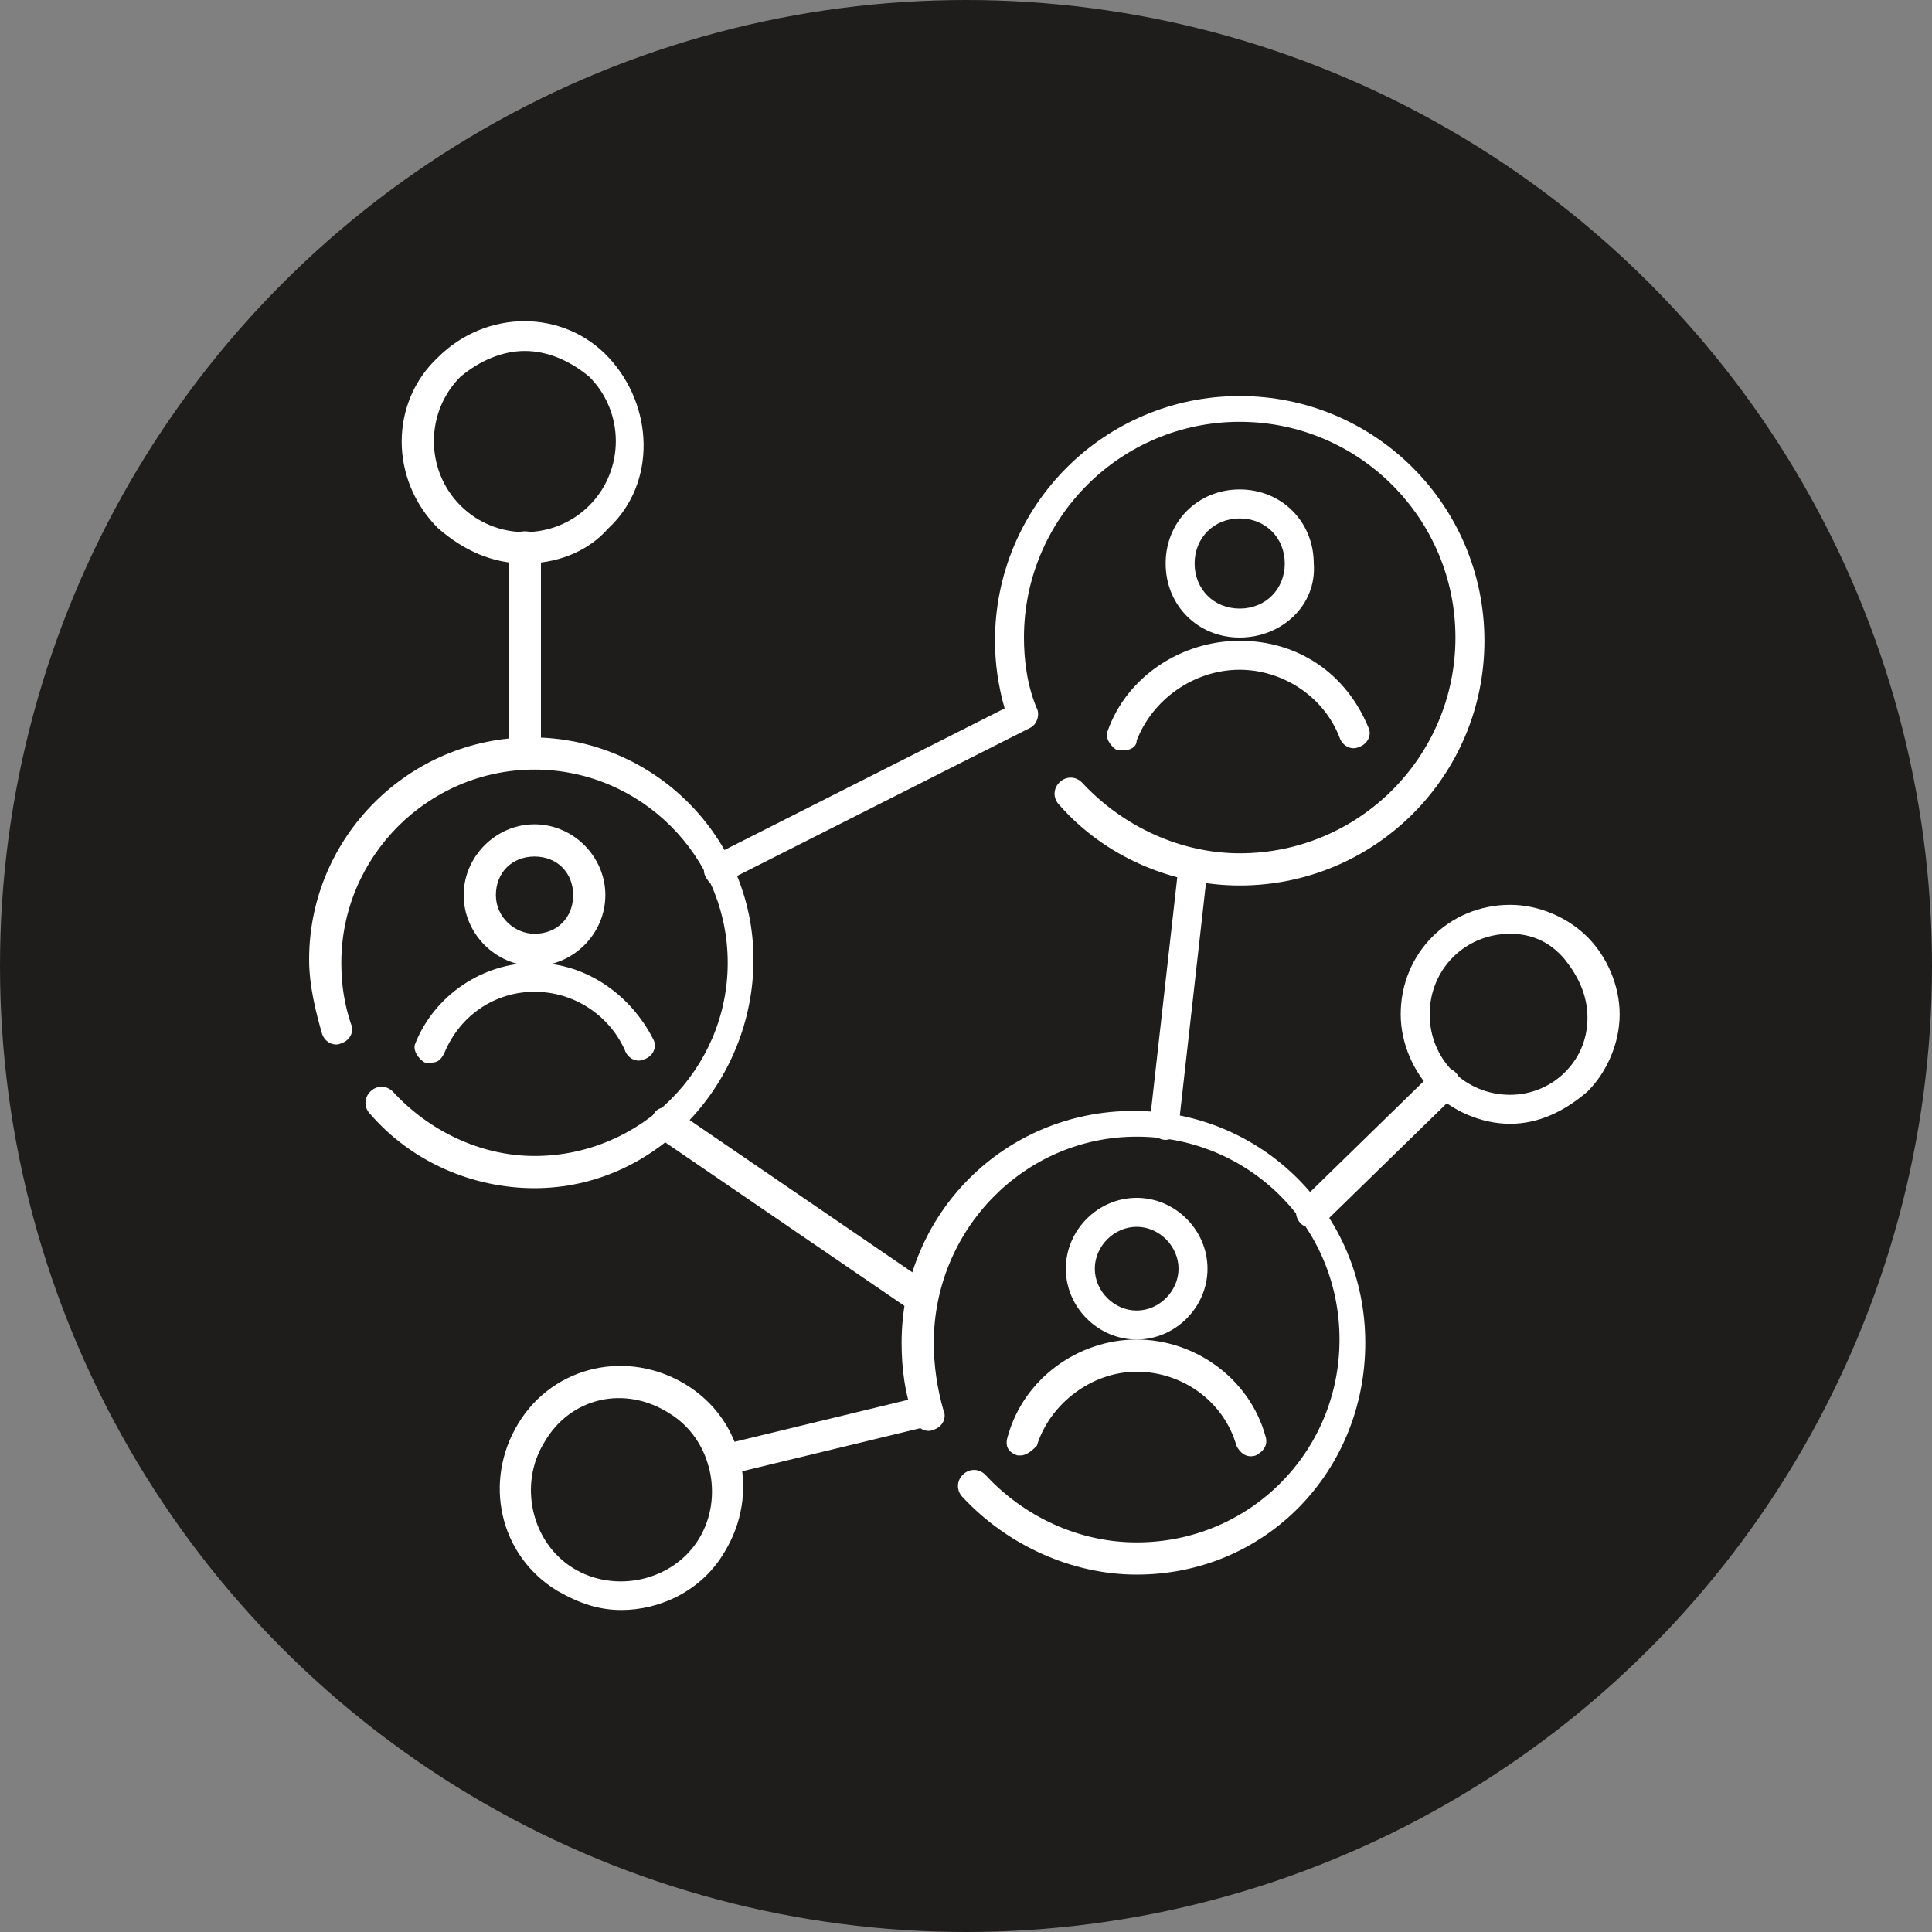
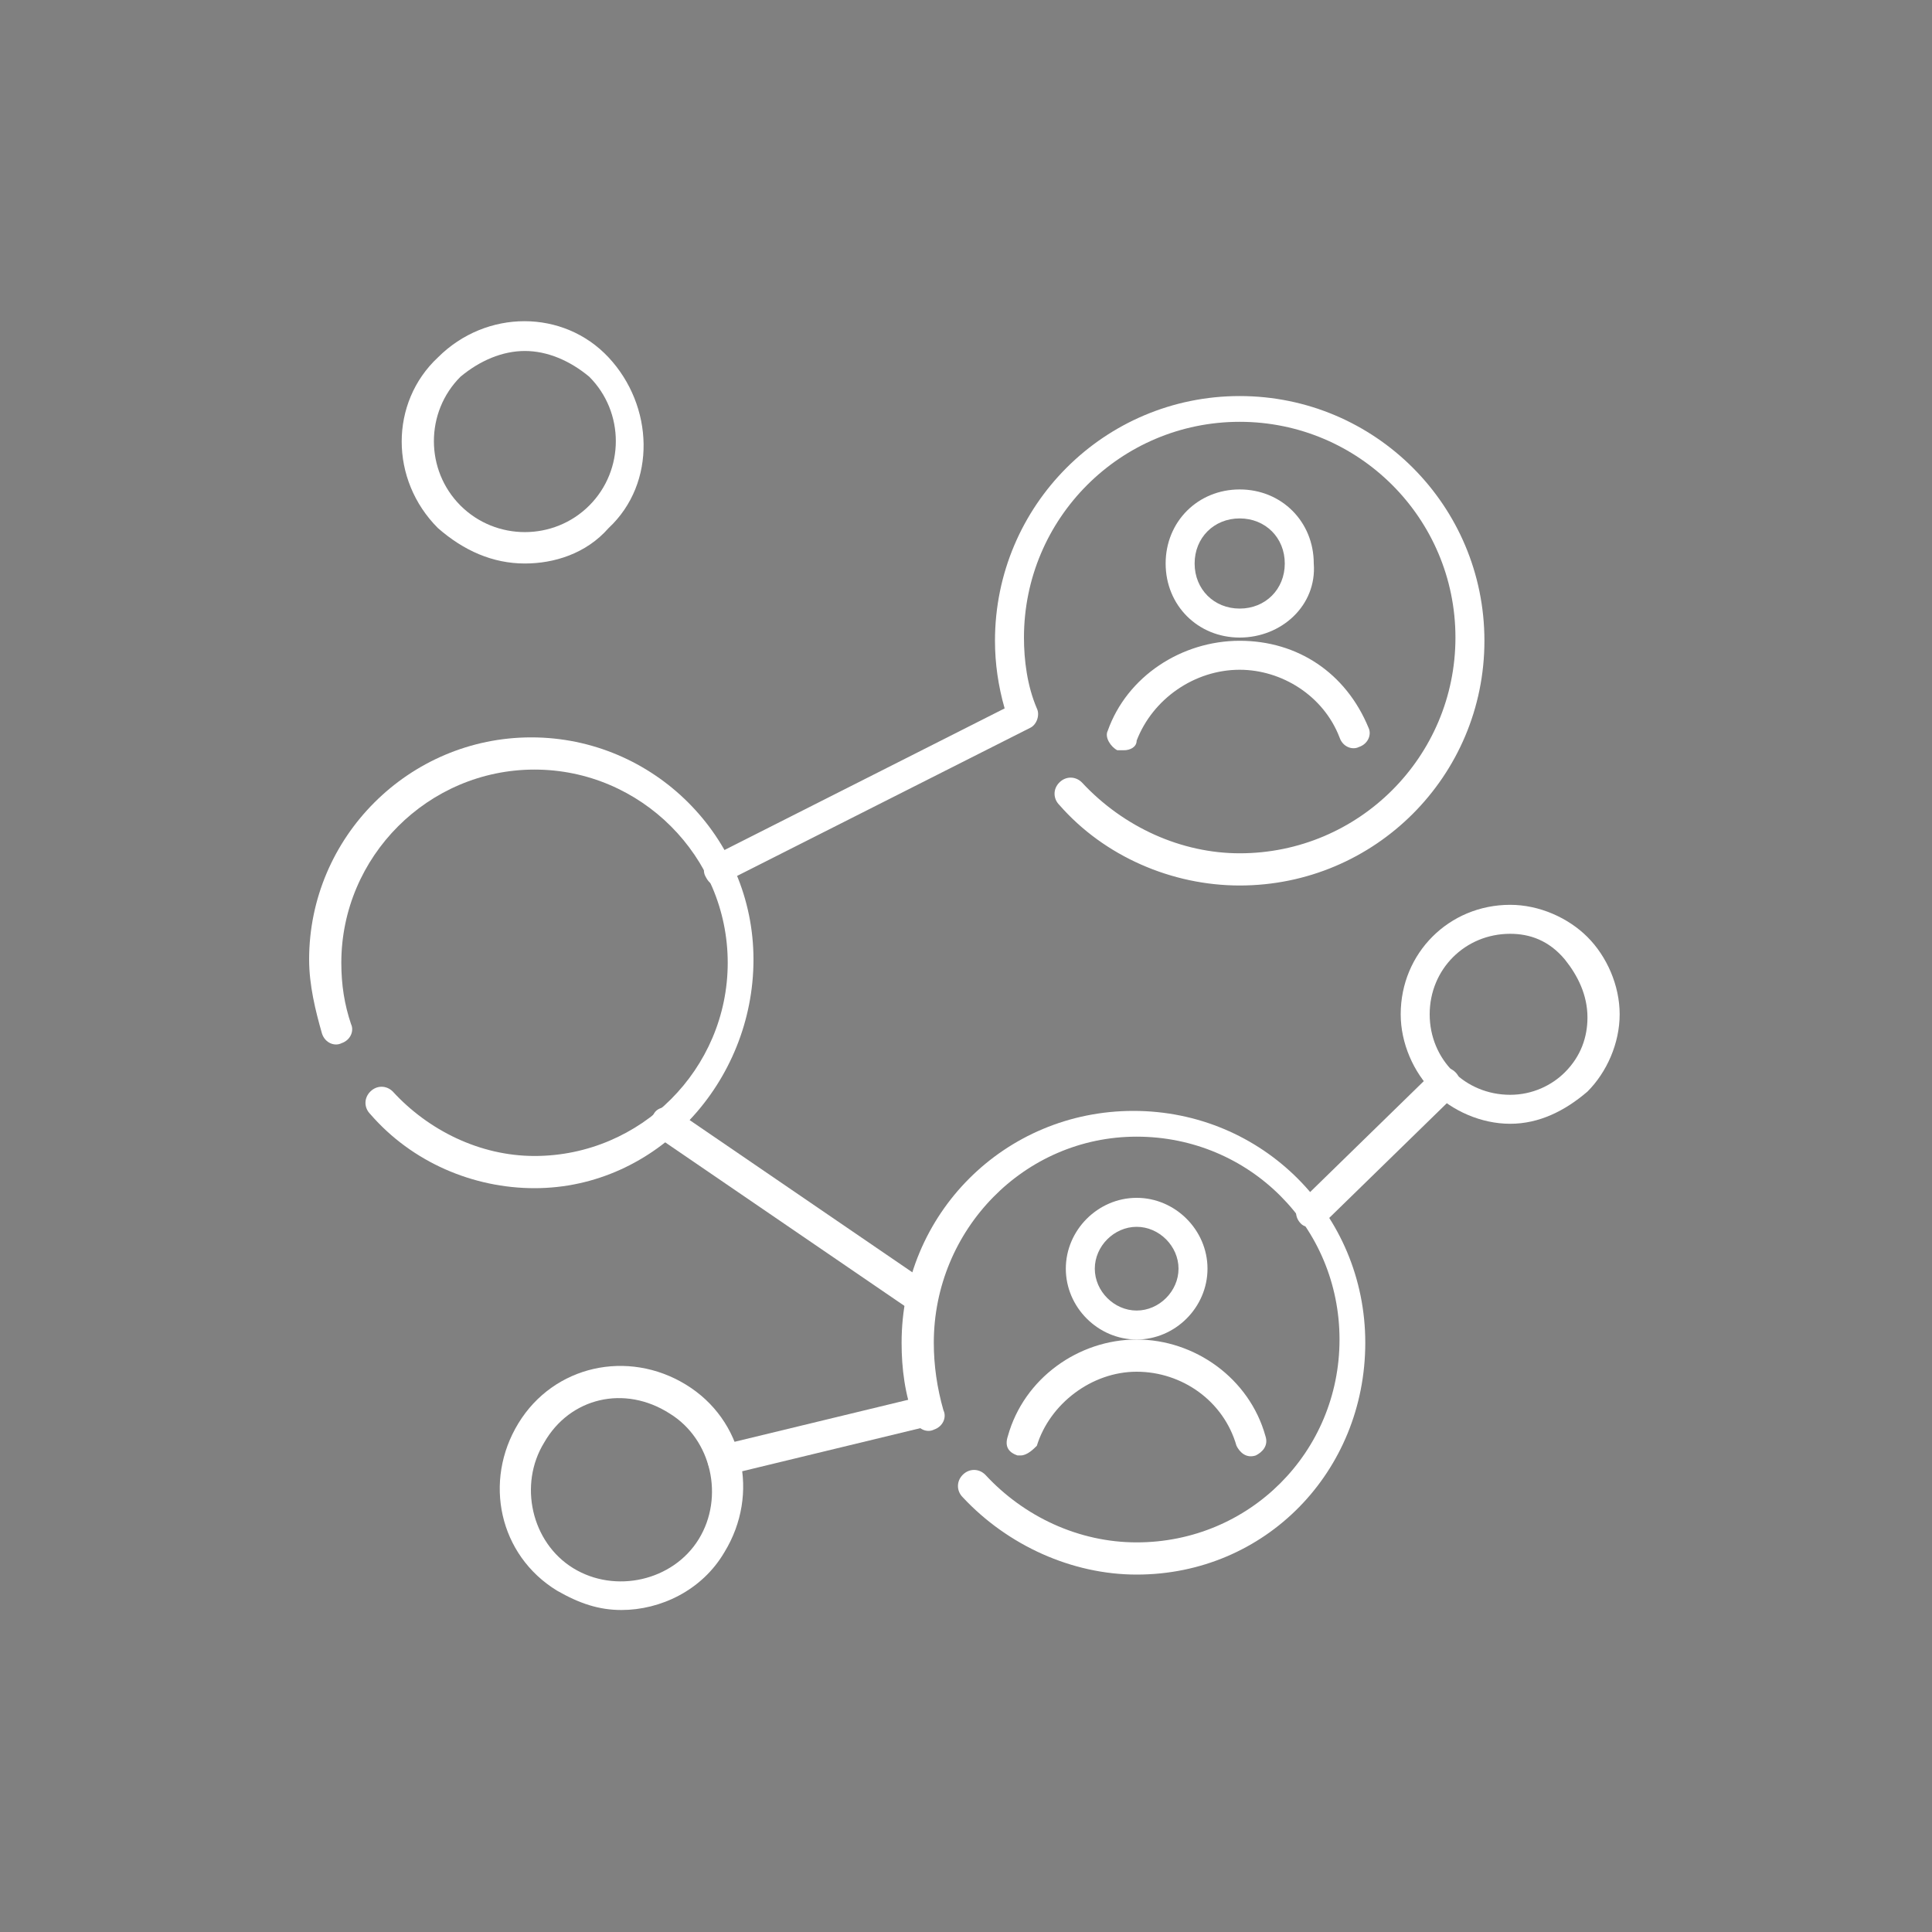
<svg xmlns="http://www.w3.org/2000/svg" version="1.1" id="Ebene_1" x="0px" y="0px" viewBox="0 0 60 60" style="enable-background:new 0 0 60 60;" xml:space="preserve">
  <rect x="0" y="0" width="60" height="60" fill="#808080" stroke="none" />
  <style type="text/css">
	.st0{fill:#1E1D1C;}
	.st1{fill:#FFFFFF;}
</style>
-   <circle class="st0" cx="30" cy="30" r="30" />
  <g>
    <path class="st1" d="M22.3,27.5c-0.2,0-0.3-0.1-0.4-0.3c-0.1-0.2,0-0.5,0.2-0.6l9.1-4.6c-0.2-0.7-0.3-1.4-0.3-2.1   c0-4.2,3.4-7.6,7.6-7.6s7.6,3.4,7.6,7.6s-3.4,7.6-7.6,7.6c-2.1,0-4.2-0.9-5.6-2.5c-0.2-0.2-0.2-0.5,0-0.7c0.2-0.2,0.5-0.2,0.7,0   c1.3,1.4,3.1,2.2,4.9,2.2c3.7,0,6.7-3,6.7-6.7s-3-6.7-6.7-6.7s-6.7,3-6.7,6.7c0,0.7,0.1,1.5,0.4,2.2c0.1,0.2,0,0.5-0.2,0.6   l-9.5,4.8C22.5,27.5,22.4,27.5,22.3,27.5z" />
    <g>
      <path class="st1" d="M38.5,19.8c-1.3,0-2.3-1-2.3-2.3c0-1.3,1-2.3,2.3-2.3s2.3,1,2.3,2.3C40.9,18.8,39.8,19.8,38.5,19.8z     M38.5,16.1c-0.8,0-1.4,0.6-1.4,1.4c0,0.8,0.6,1.4,1.4,1.4c0.8,0,1.4-0.6,1.4-1.4C39.9,16.7,39.3,16.1,38.5,16.1z" />
      <path class="st1" d="M34.9,23.3c-0.1,0-0.1,0-0.2,0c-0.2-0.1-0.4-0.4-0.3-0.6c0.6-1.7,2.3-2.8,4.1-2.8c1.8,0,3.3,1,4,2.7    c0.1,0.2,0,0.5-0.3,0.6c-0.2,0.1-0.5,0-0.6-0.3c-0.5-1.3-1.8-2.1-3.1-2.1c-1.4,0-2.7,0.9-3.2,2.2C35.3,23.2,35.1,23.3,34.9,23.3z" />
    </g>
    <path class="st1" d="M16.6,36.9c-1.9,0-3.8-0.8-5.1-2.3c-0.2-0.2-0.2-0.5,0-0.7c0.2-0.2,0.5-0.2,0.7,0c1.1,1.2,2.7,2,4.4,2   c3.3,0,6-2.7,6-6s-2.7-6-6-6s-6,2.7-6,6c0,0.7,0.1,1.3,0.3,1.9c0.1,0.2,0,0.5-0.3,0.6c-0.2,0.1-0.5,0-0.6-0.3   c-0.2-0.7-0.4-1.5-0.4-2.3c0-3.8,3.1-6.9,6.9-6.9s6.9,3.1,6.9,6.9S20.4,36.9,16.6,36.9z" />
    <g>
-       <path class="st1" d="M16.6,30c-1.2,0-2.2-1-2.2-2.2s1-2.2,2.2-2.2c1.2,0,2.2,1,2.2,2.2S17.8,30,16.6,30z M16.6,26.6    c-0.7,0-1.2,0.5-1.2,1.2S16,29,16.6,29c0.7,0,1.2-0.5,1.2-1.2S17.3,26.6,16.6,26.6z" />
-       <path class="st1" d="M13.4,33c-0.1,0-0.1,0-0.2,0c-0.2-0.1-0.4-0.4-0.3-0.6c0.6-1.5,2.1-2.5,3.7-2.5c1.6,0,3,1,3.7,2.4    c0.1,0.2,0,0.5-0.3,0.6c-0.2,0.1-0.5,0-0.6-0.3c-0.5-1.1-1.6-1.8-2.8-1.8c-1.2,0-2.3,0.7-2.8,1.9C13.7,32.9,13.6,33,13.4,33z" />
-     </g>
+       </g>
    <path class="st1" d="M35.3,48.9c-2,0-4-0.9-5.4-2.4c-0.2-0.2-0.2-0.5,0-0.7c0.2-0.2,0.5-0.2,0.7,0c1.2,1.3,2.9,2.1,4.7,2.1   c3.5,0,6.3-2.8,6.3-6.3c0-3.5-2.8-6.3-6.3-6.3S29,38.2,29,41.7c0,0.7,0.1,1.4,0.3,2.1c0.1,0.2,0,0.5-0.3,0.6   c-0.2,0.1-0.5,0-0.6-0.3c-0.3-0.8-0.4-1.6-0.4-2.4c0-4,3.2-7.2,7.2-7.2s7.2,3.2,7.2,7.2S39.3,48.9,35.3,48.9z" />
    <g>
      <path class="st1" d="M35.3,41.6c-1.2,0-2.2-1-2.2-2.2c0-1.2,1-2.2,2.2-2.2s2.2,1,2.2,2.2C37.5,40.6,36.5,41.6,35.3,41.6z     M35.3,38.1c-0.7,0-1.3,0.6-1.3,1.3s0.6,1.3,1.3,1.3s1.3-0.6,1.3-1.3S36,38.1,35.3,38.1z" />
      <path class="st1" d="M31.7,45.2c0,0-0.1,0-0.1,0c-0.3-0.1-0.4-0.3-0.3-0.6c0.5-1.8,2.2-3,4-3c1.8,0,3.5,1.2,4,3    c0.1,0.3-0.1,0.5-0.3,0.6c-0.3,0.1-0.5-0.1-0.6-0.3c-0.4-1.4-1.7-2.3-3.1-2.3c-1.4,0-2.7,1-3.1,2.3C32.1,45,31.9,45.2,31.7,45.2z" />
    </g>
-     <path class="st1" d="M16.3,23.9c-0.3,0-0.5-0.2-0.5-0.5v-6.4c0-0.3,0.2-0.5,0.5-0.5s0.5,0.2,0.5,0.5v6.4   C16.7,23.7,16.5,23.9,16.3,23.9z" />
    <path class="st1" d="M16.3,17.5c-1,0-1.9-0.4-2.7-1.1c-1.5-1.5-1.5-3.9,0-5.3c1.5-1.5,3.9-1.5,5.3,0s1.5,3.9,0,5.3   C18.2,17.2,17.2,17.5,16.3,17.5z M16.3,10.9c-0.7,0-1.4,0.3-2,0.8c-1.1,1.1-1.1,2.9,0,4c1.1,1.1,2.9,1.1,4,0c1.1-1.1,1.1-2.9,0-4   C17.7,11.2,17,10.9,16.3,10.9z" />
    <path class="st1" d="M22.5,45.9c-0.2,0-0.4-0.1-0.5-0.4c-0.1-0.3,0.1-0.5,0.3-0.6l6.2-1.5c0.3-0.1,0.5,0.1,0.6,0.3   c0.1,0.3-0.1,0.5-0.3,0.6l-6.2,1.5C22.5,45.9,22.5,45.9,22.5,45.9z" />
    <path class="st1" d="M19.3,50c-0.7,0-1.3-0.2-2-0.6c-1.8-1.1-2.3-3.4-1.2-5.2l0,0c1.1-1.8,3.4-2.3,5.2-1.2c1.8,1.1,2.3,3.4,1.2,5.2   C21.8,49.4,20.5,50,19.3,50z M16.9,44.8c-0.8,1.3-0.4,3.1,0.9,3.9c1.3,0.8,3.1,0.4,3.9-0.9c0.8-1.3,0.4-3.1-0.9-3.9   C19.4,43,17.7,43.4,16.9,44.8L16.9,44.8z" />
    <path class="st1" d="M40.7,38.1c-0.1,0-0.2,0-0.3-0.1c-0.2-0.2-0.2-0.5,0-0.7l4.1-4c0.2-0.2,0.5-0.2,0.7,0c0.2,0.2,0.2,0.5,0,0.7   l-4.1,4C41,38,40.8,38.1,40.7,38.1z" />
    <path class="st1" d="M46.9,34.9C46.9,34.9,46.9,34.9,46.9,34.9c-0.9,0-1.8-0.4-2.4-1s-1-1.5-1-2.4c0-1.9,1.5-3.4,3.4-3.4   c0,0,0,0,0,0c0.9,0,1.8,0.4,2.4,1c0.6,0.6,1,1.5,1,2.4c0,0.9-0.4,1.8-1,2.4C48.6,34.5,47.8,34.9,46.9,34.9z M46.9,29   c-1.4,0-2.5,1.1-2.5,2.5c0,1.4,1.1,2.5,2.5,2.5c0,0,0,0,0,0c0.7,0,1.3-0.3,1.7-0.7c0.5-0.5,0.7-1.1,0.7-1.7l0,0   c0-0.7-0.3-1.3-0.7-1.8C48.1,29.2,47.5,29,46.9,29C46.9,29,46.9,29,46.9,29z" />
-     <path class="st1" d="M36.2,35.4C36.1,35.4,36.1,35.4,36.2,35.4c-0.3,0-0.5-0.3-0.5-0.5l0.9-8c0-0.3,0.3-0.4,0.5-0.4   c0.3,0,0.4,0.3,0.4,0.5l-0.9,8C36.6,35.2,36.4,35.4,36.2,35.4z" />
    <path class="st1" d="M28.6,40.8c-0.1,0-0.2,0-0.3-0.1l-7.9-5.4c-0.2-0.1-0.3-0.4-0.1-0.7c0.1-0.2,0.4-0.3,0.7-0.1l7.9,5.4   c0.2,0.1,0.3,0.4,0.1,0.7C28.9,40.7,28.8,40.8,28.6,40.8z" />
  </g>
</svg>